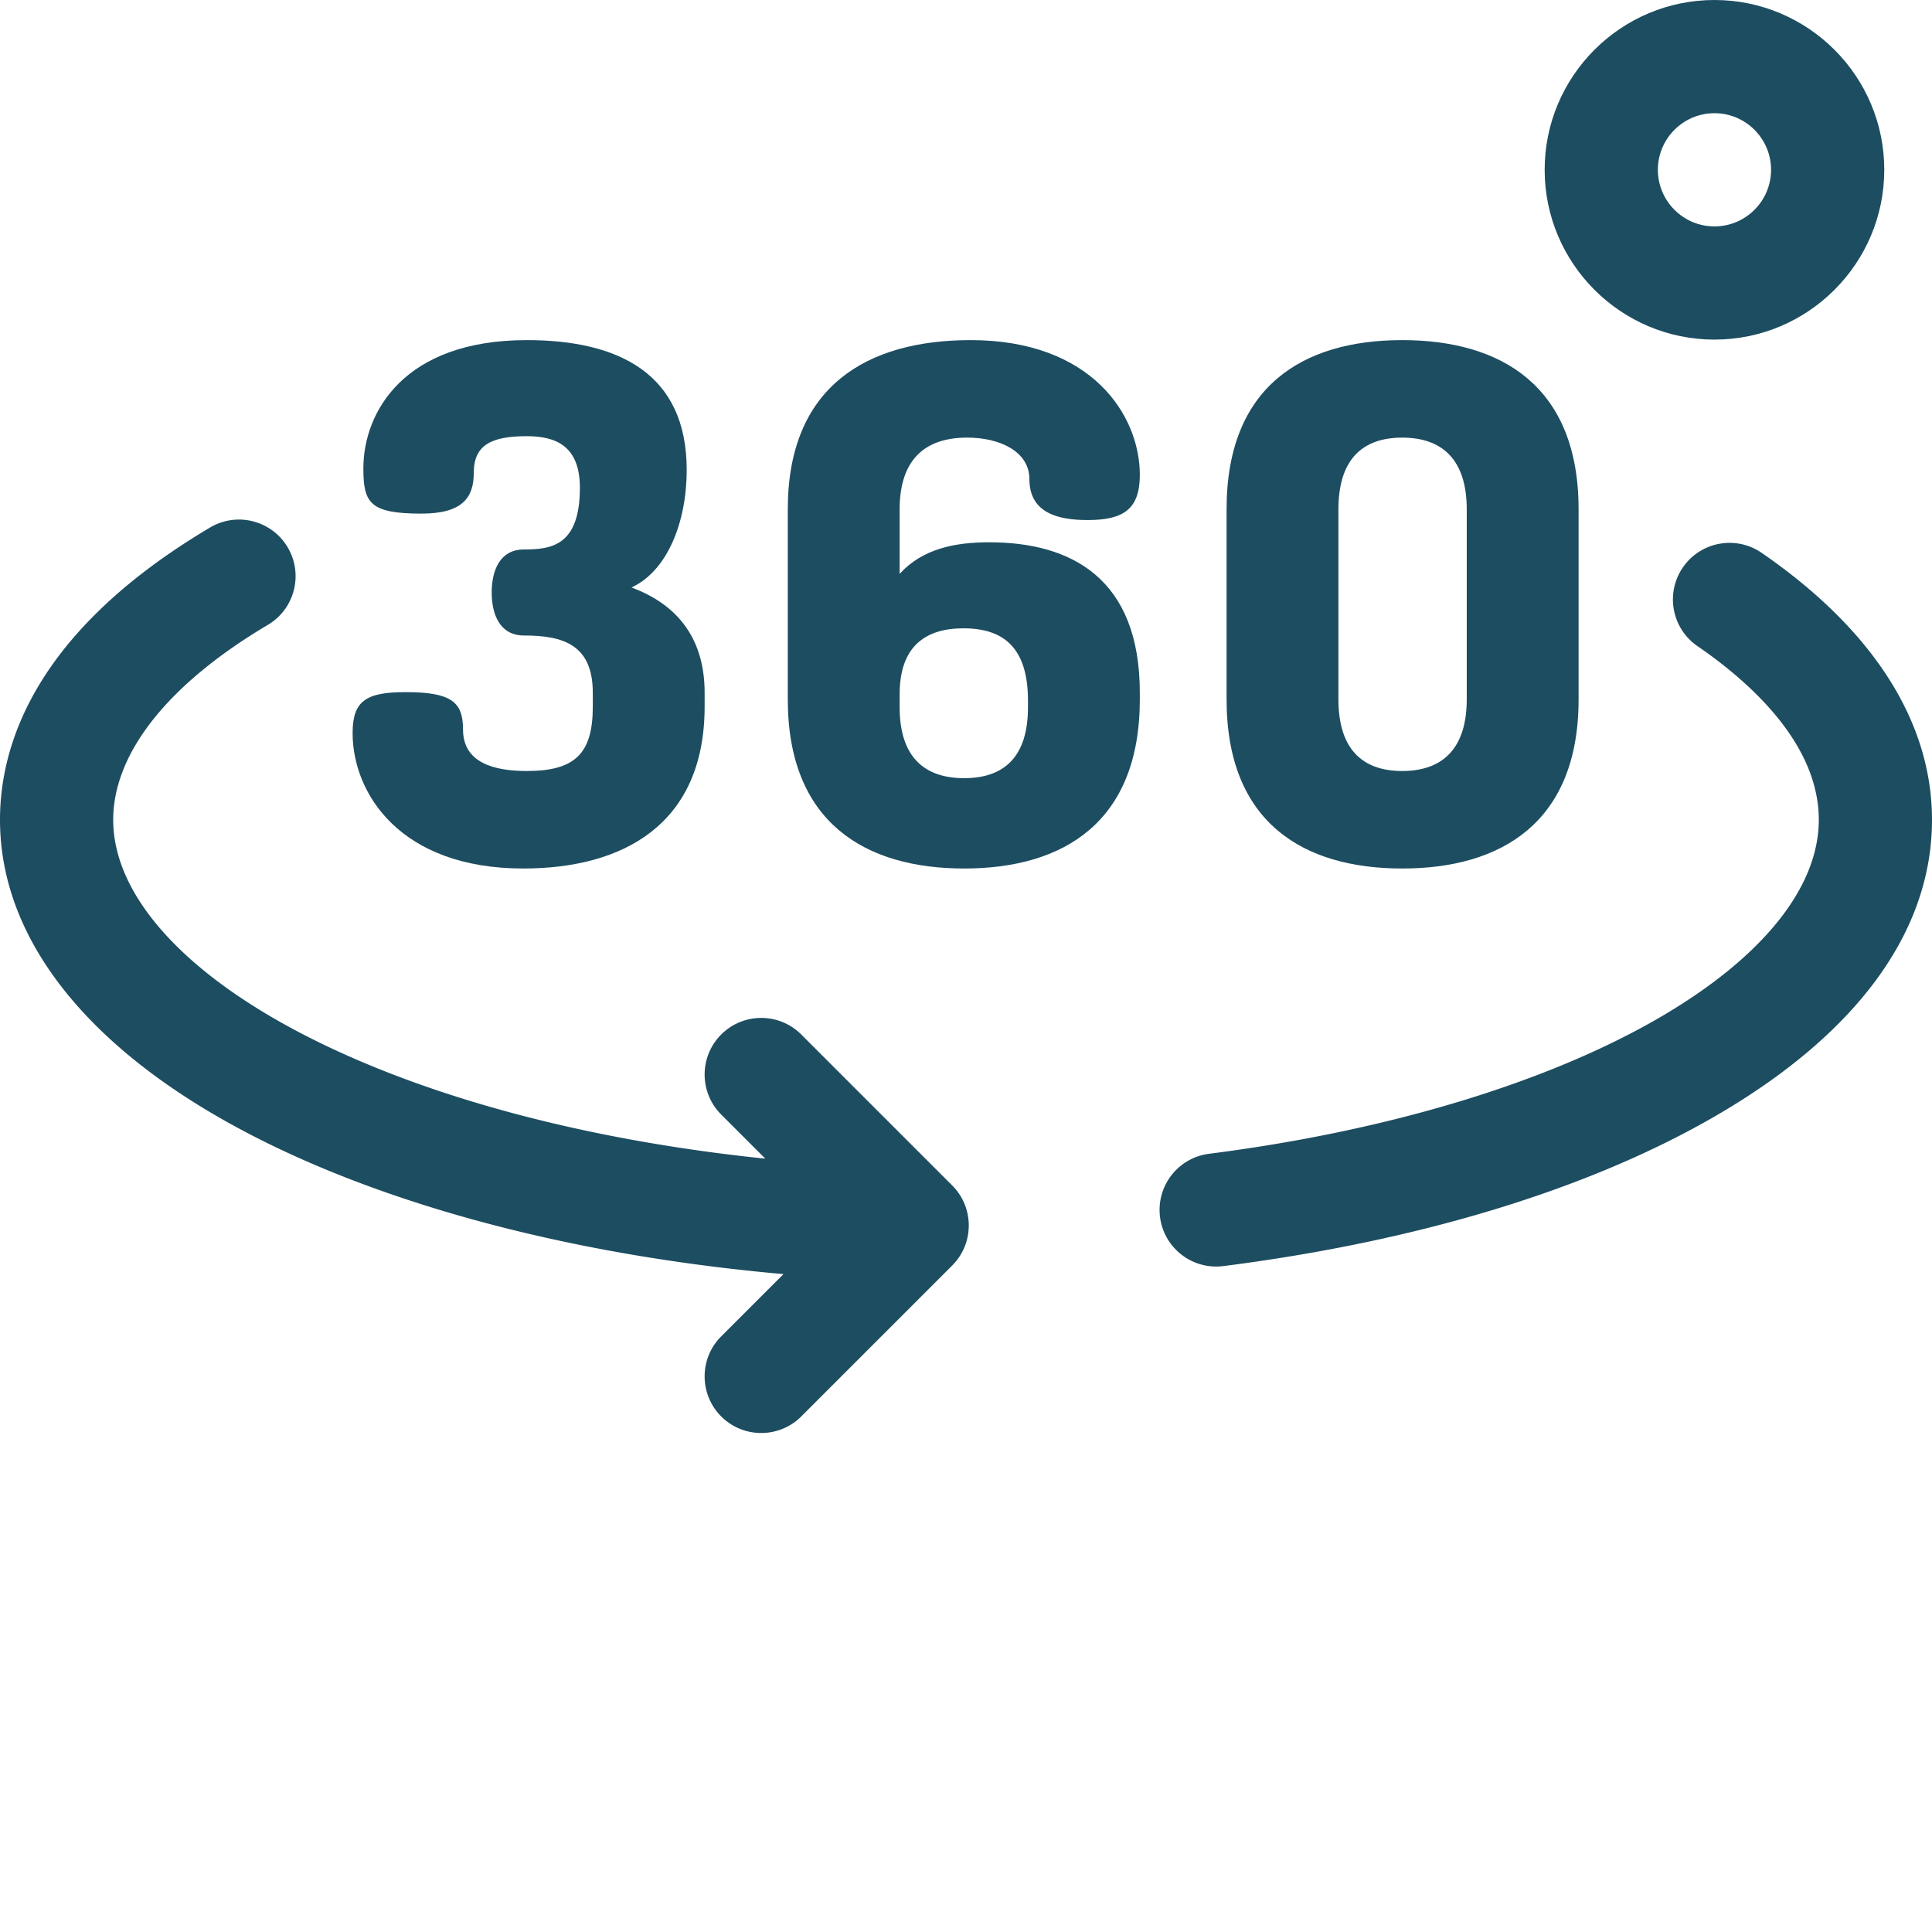
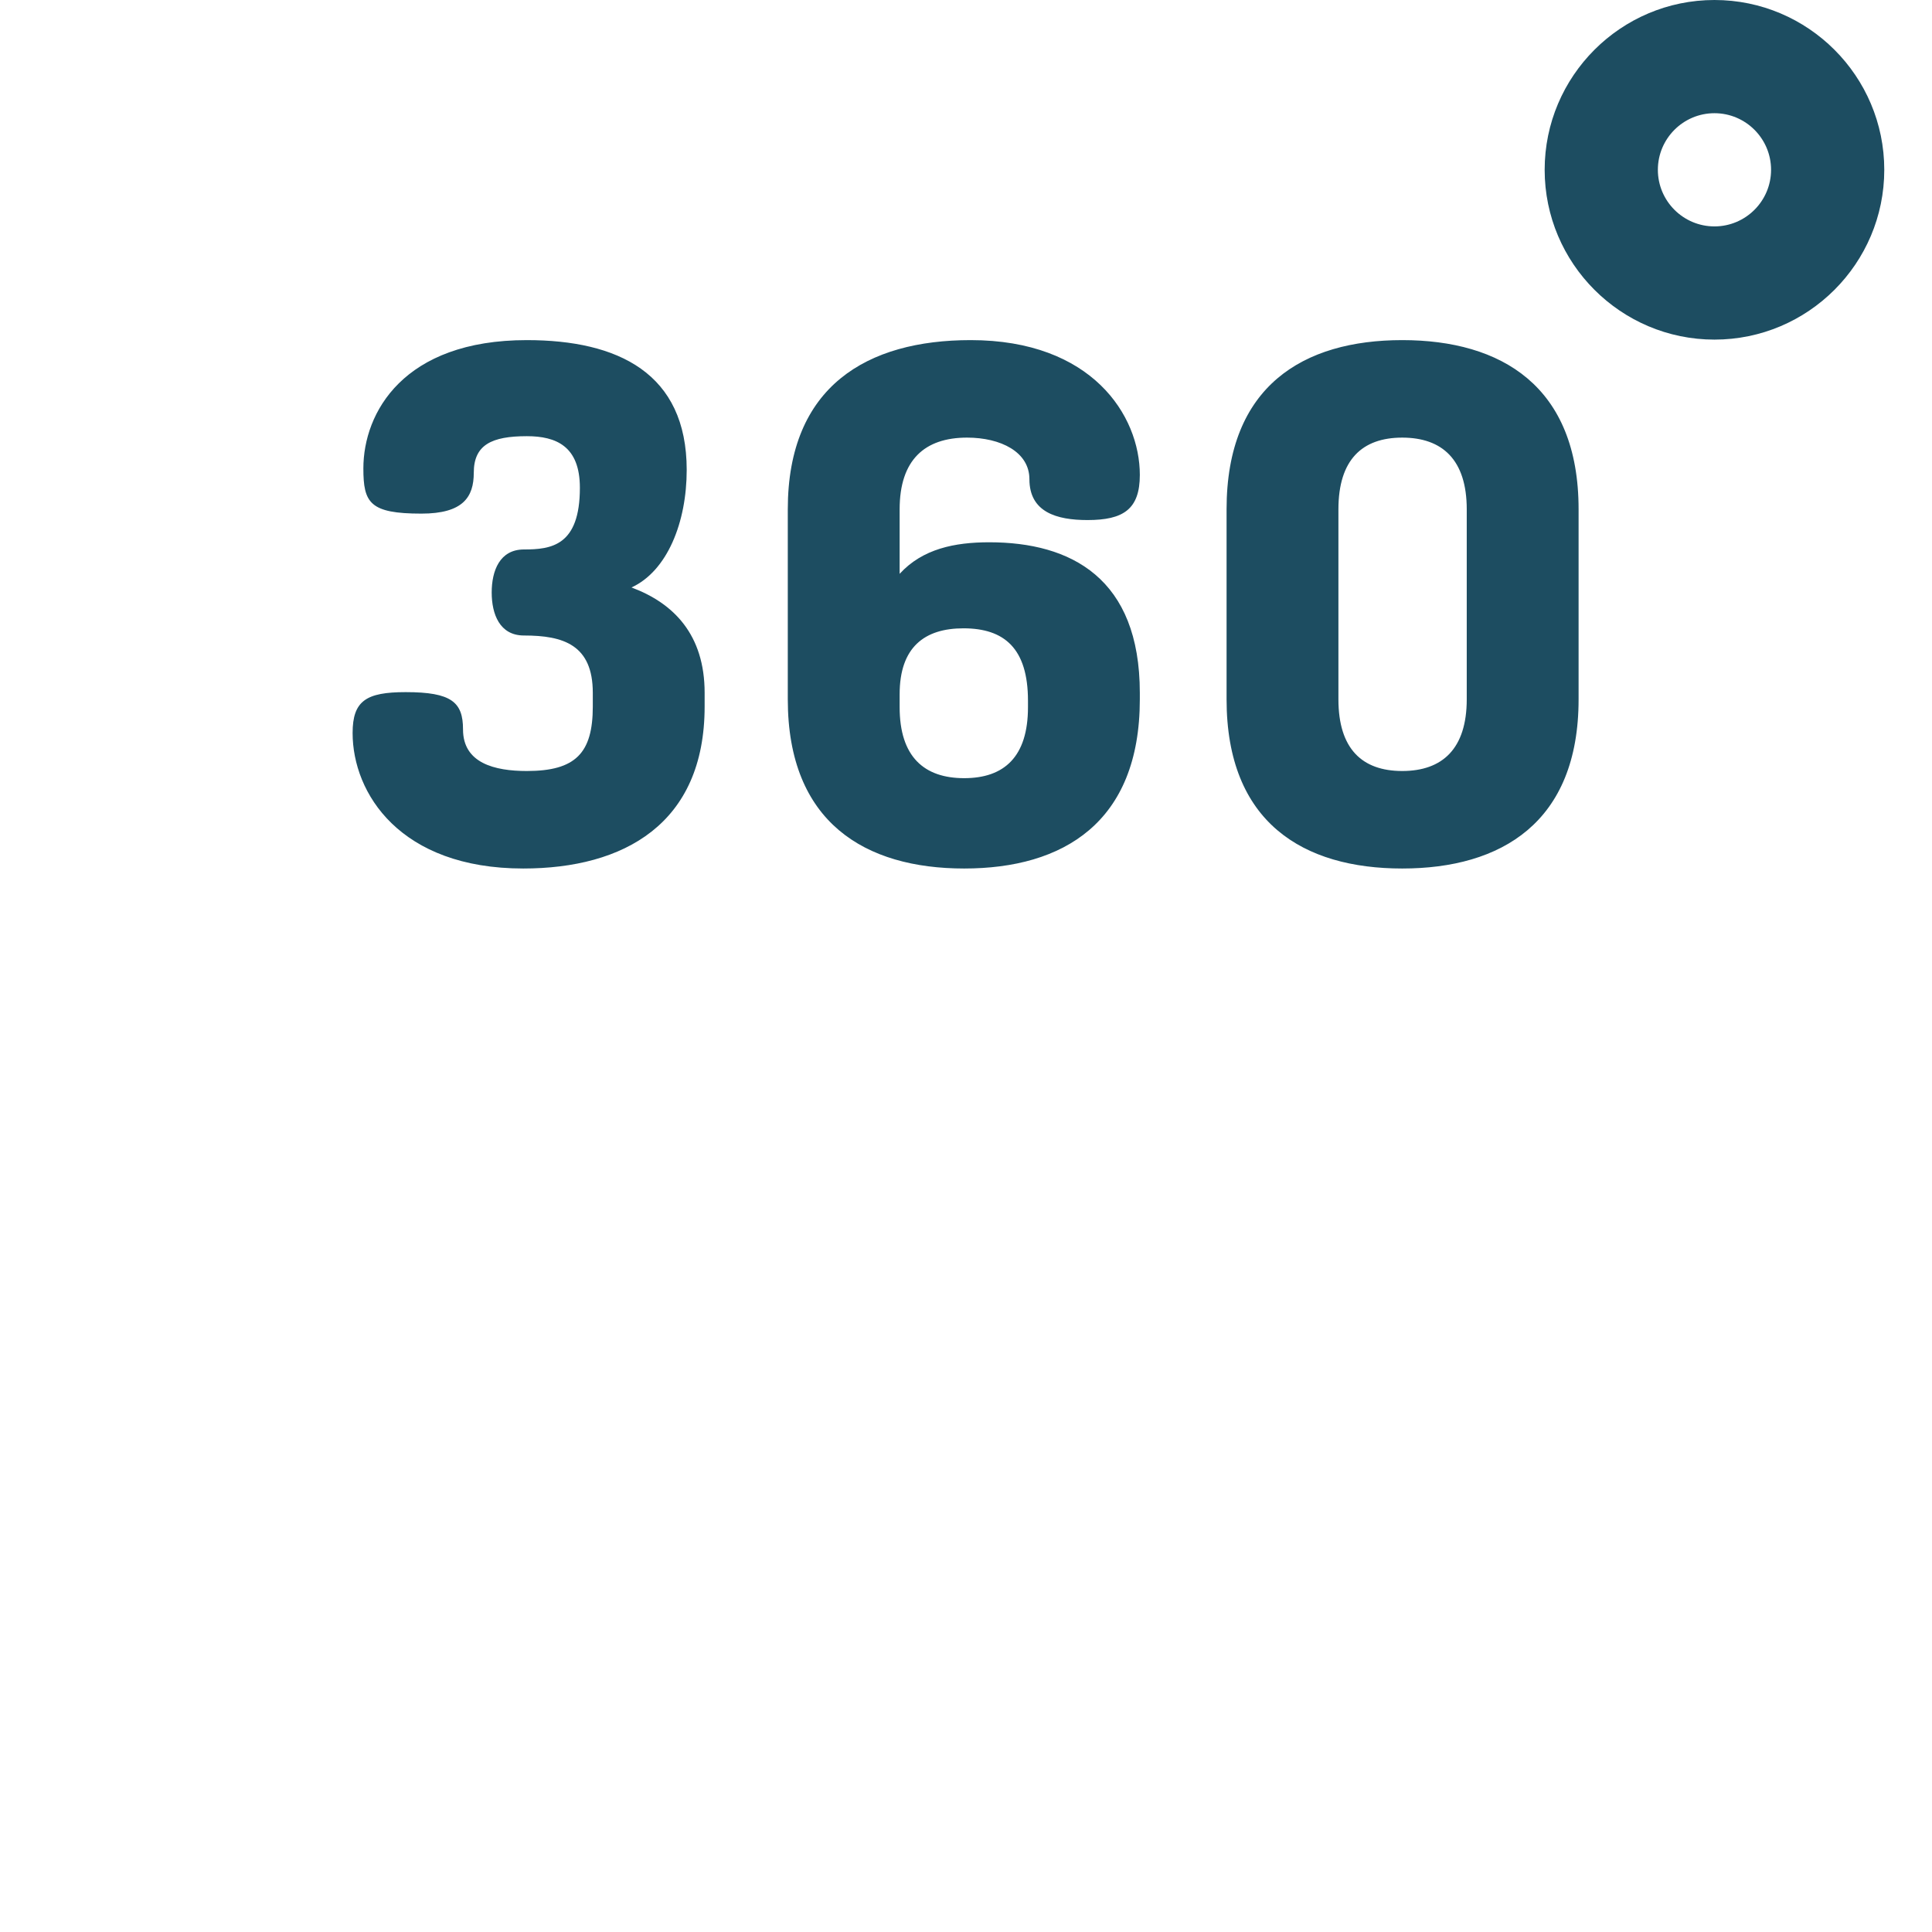
<svg xmlns="http://www.w3.org/2000/svg" width="512" height="512" x="0" y="0" viewBox="0 0 512.001 512" style="enable-background:new 0 0 512 512" xml:space="preserve" class="">
  <g>
-     <path d="M322.285 335.645c-7.441 0-13.898-5.532-14.863-13.106-1.043-8.219 4.77-15.727 12.984-16.773 47.399-6.04 89.844-18.883 119.516-36.172C467.059 253.785 482 235.199 482 217.262c0-19.77-17.484-35.946-32.156-46.04-6.824-4.695-8.551-14.03-3.856-20.859 4.696-6.824 14.035-8.55 20.86-3.855C496.387 166.828 512 191.293 512 217.266c0 29.476-19.7 56.535-56.973 78.25-33.55 19.546-78.789 33.382-130.828 40.011-.644.078-1.285.118-1.914.118zM252.344 314.156l-40-40c-5.86-5.86-15.356-5.86-21.215 0-5.856 5.856-5.856 15.356 0 21.211l11.687 11.688c-44.812-4.63-85.523-15.063-117.046-30.223C50.328 259.789 30 238.074 30 217.262c0-17.653 14.555-36 40.98-51.664 7.13-4.223 9.48-13.426 5.258-20.551-4.226-7.129-13.43-9.48-20.554-5.258C9.66 167.07 0 196.977 0 217.262c0 33.281 25.844 64.039 72.77 86.61 36.421 17.51 83.535 29.241 134.863 33.78l-16.504 16.504c-5.856 5.856-5.856 15.356 0 21.215a14.97 14.97 0 0 0 10.61 4.39c3.835 0 7.675-1.464 10.605-4.39l40-40c5.855-5.86 5.855-15.36 0-21.215zm0 0" fill="#1d4d61" opacity="1" data-original="#000000" class="" />
    <path d="M157.098 187.223v-3.61c0-12.73-7.793-15.199-18.243-15.199-6.46 0-8.55-5.7-8.55-11.398 0-5.703 2.09-11.403 8.55-11.403 7.22 0 14.82-.949 14.82-16.34 0-11.02-6.269-13.68-14.062-13.68-9.308 0-14.058 2.282-14.058 9.692 0 6.457-2.852 10.828-13.871 10.828-13.68 0-15.387-2.851-15.387-11.972 0-14.817 10.637-34.008 43.316-34.008 24.133 0 42.371 8.738 42.371 34.39 0 13.868-5.129 26.79-14.629 31.16 11.211 4.18 19.38 12.54 19.38 27.93v3.61c0 31.16-21.47 42.941-48.07 42.941-32.68 0-45.22-19.95-45.22-35.91 0-8.55 3.61-10.832 14.059-10.832 12.16 0 15.2 2.66 15.2 9.883 0 8.93 8.362 11.02 16.91 11.02 12.921 0 17.484-4.75 17.484-17.102zM302.066 183.613v1.711c0 32.68-20.332 44.84-46.55 44.84s-46.743-12.16-46.743-44.84v-50.351c0-32.68 21.09-44.84 48.454-44.84 32.109 0 44.84 19.949 44.84 35.719 0 9.12-4.372 11.968-13.872 11.968-8.168 0-15.39-2.09-15.39-10.828 0-7.219-7.598-11.02-16.528-11.02-11.21 0-17.863 5.891-17.863 19v17.098c6.082-6.648 14.633-8.36 23.754-8.36 21.656 0 39.898 9.5 39.898 39.903zm-63.652 3.801c0 13.11 6.461 18.809 17.102 18.809s16.91-5.7 16.91-18.809v-1.71c0-13.872-6.27-19.192-17.102-19.192-10.258 0-16.91 4.941-16.91 17.48zM325.055 185.324v-50.351c0-32.68 20.328-44.84 46.55-44.84 26.22 0 46.739 12.16 46.739 44.84v50.351c0 32.68-20.52 44.84-46.739 44.84-26.222 0-46.55-12.16-46.55-44.84zm63.648-50.351c0-13.11-6.457-19-17.098-19s-16.91 5.89-16.91 19v50.351c0 13.11 6.27 19 16.91 19s17.098-5.89 17.098-19zM454.352 90c-24.817 0-45-20.188-45-45s20.183-45 45-45c24.812 0 45 20.188 45 45s-20.188 45-45 45zm0-60c-8.274 0-15 6.73-15 15 0 8.273 6.726 15 15 15 8.27 0 15-6.727 15-15 0-8.27-6.73-15-15-15zm0 0" fill="#1d4d61" opacity="1" data-original="#000000" class="" />
  </g>
</svg>